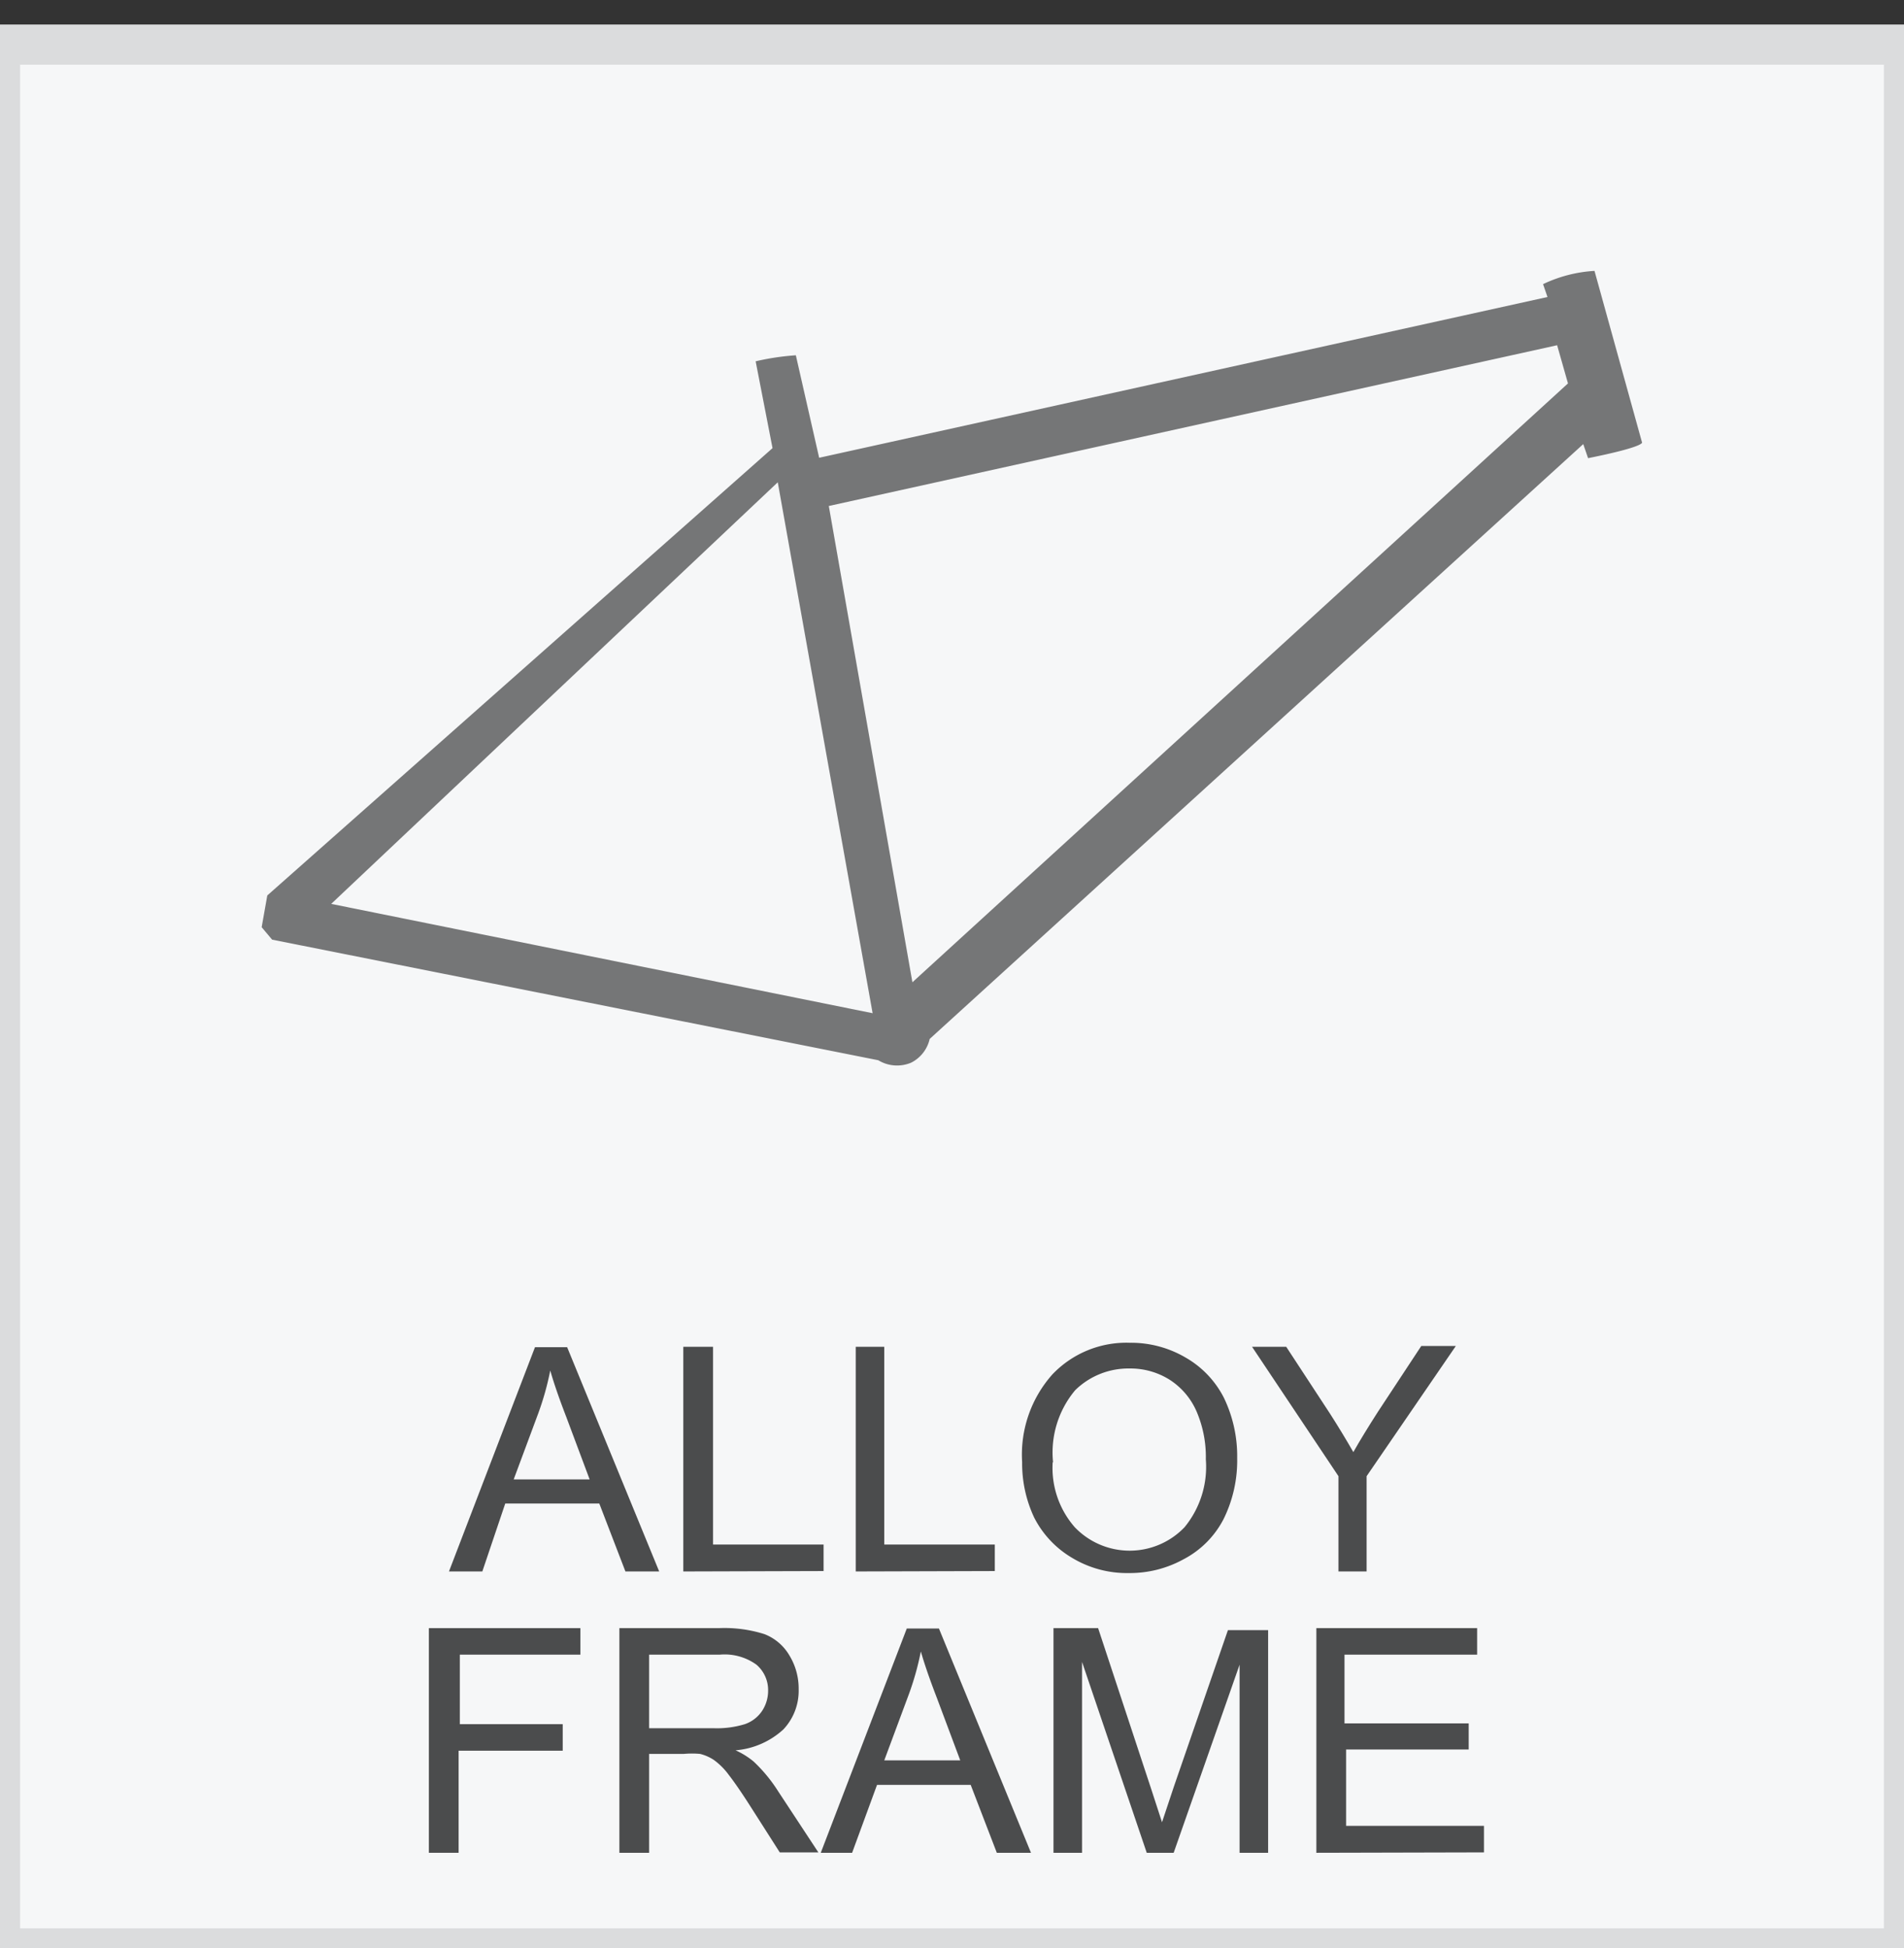
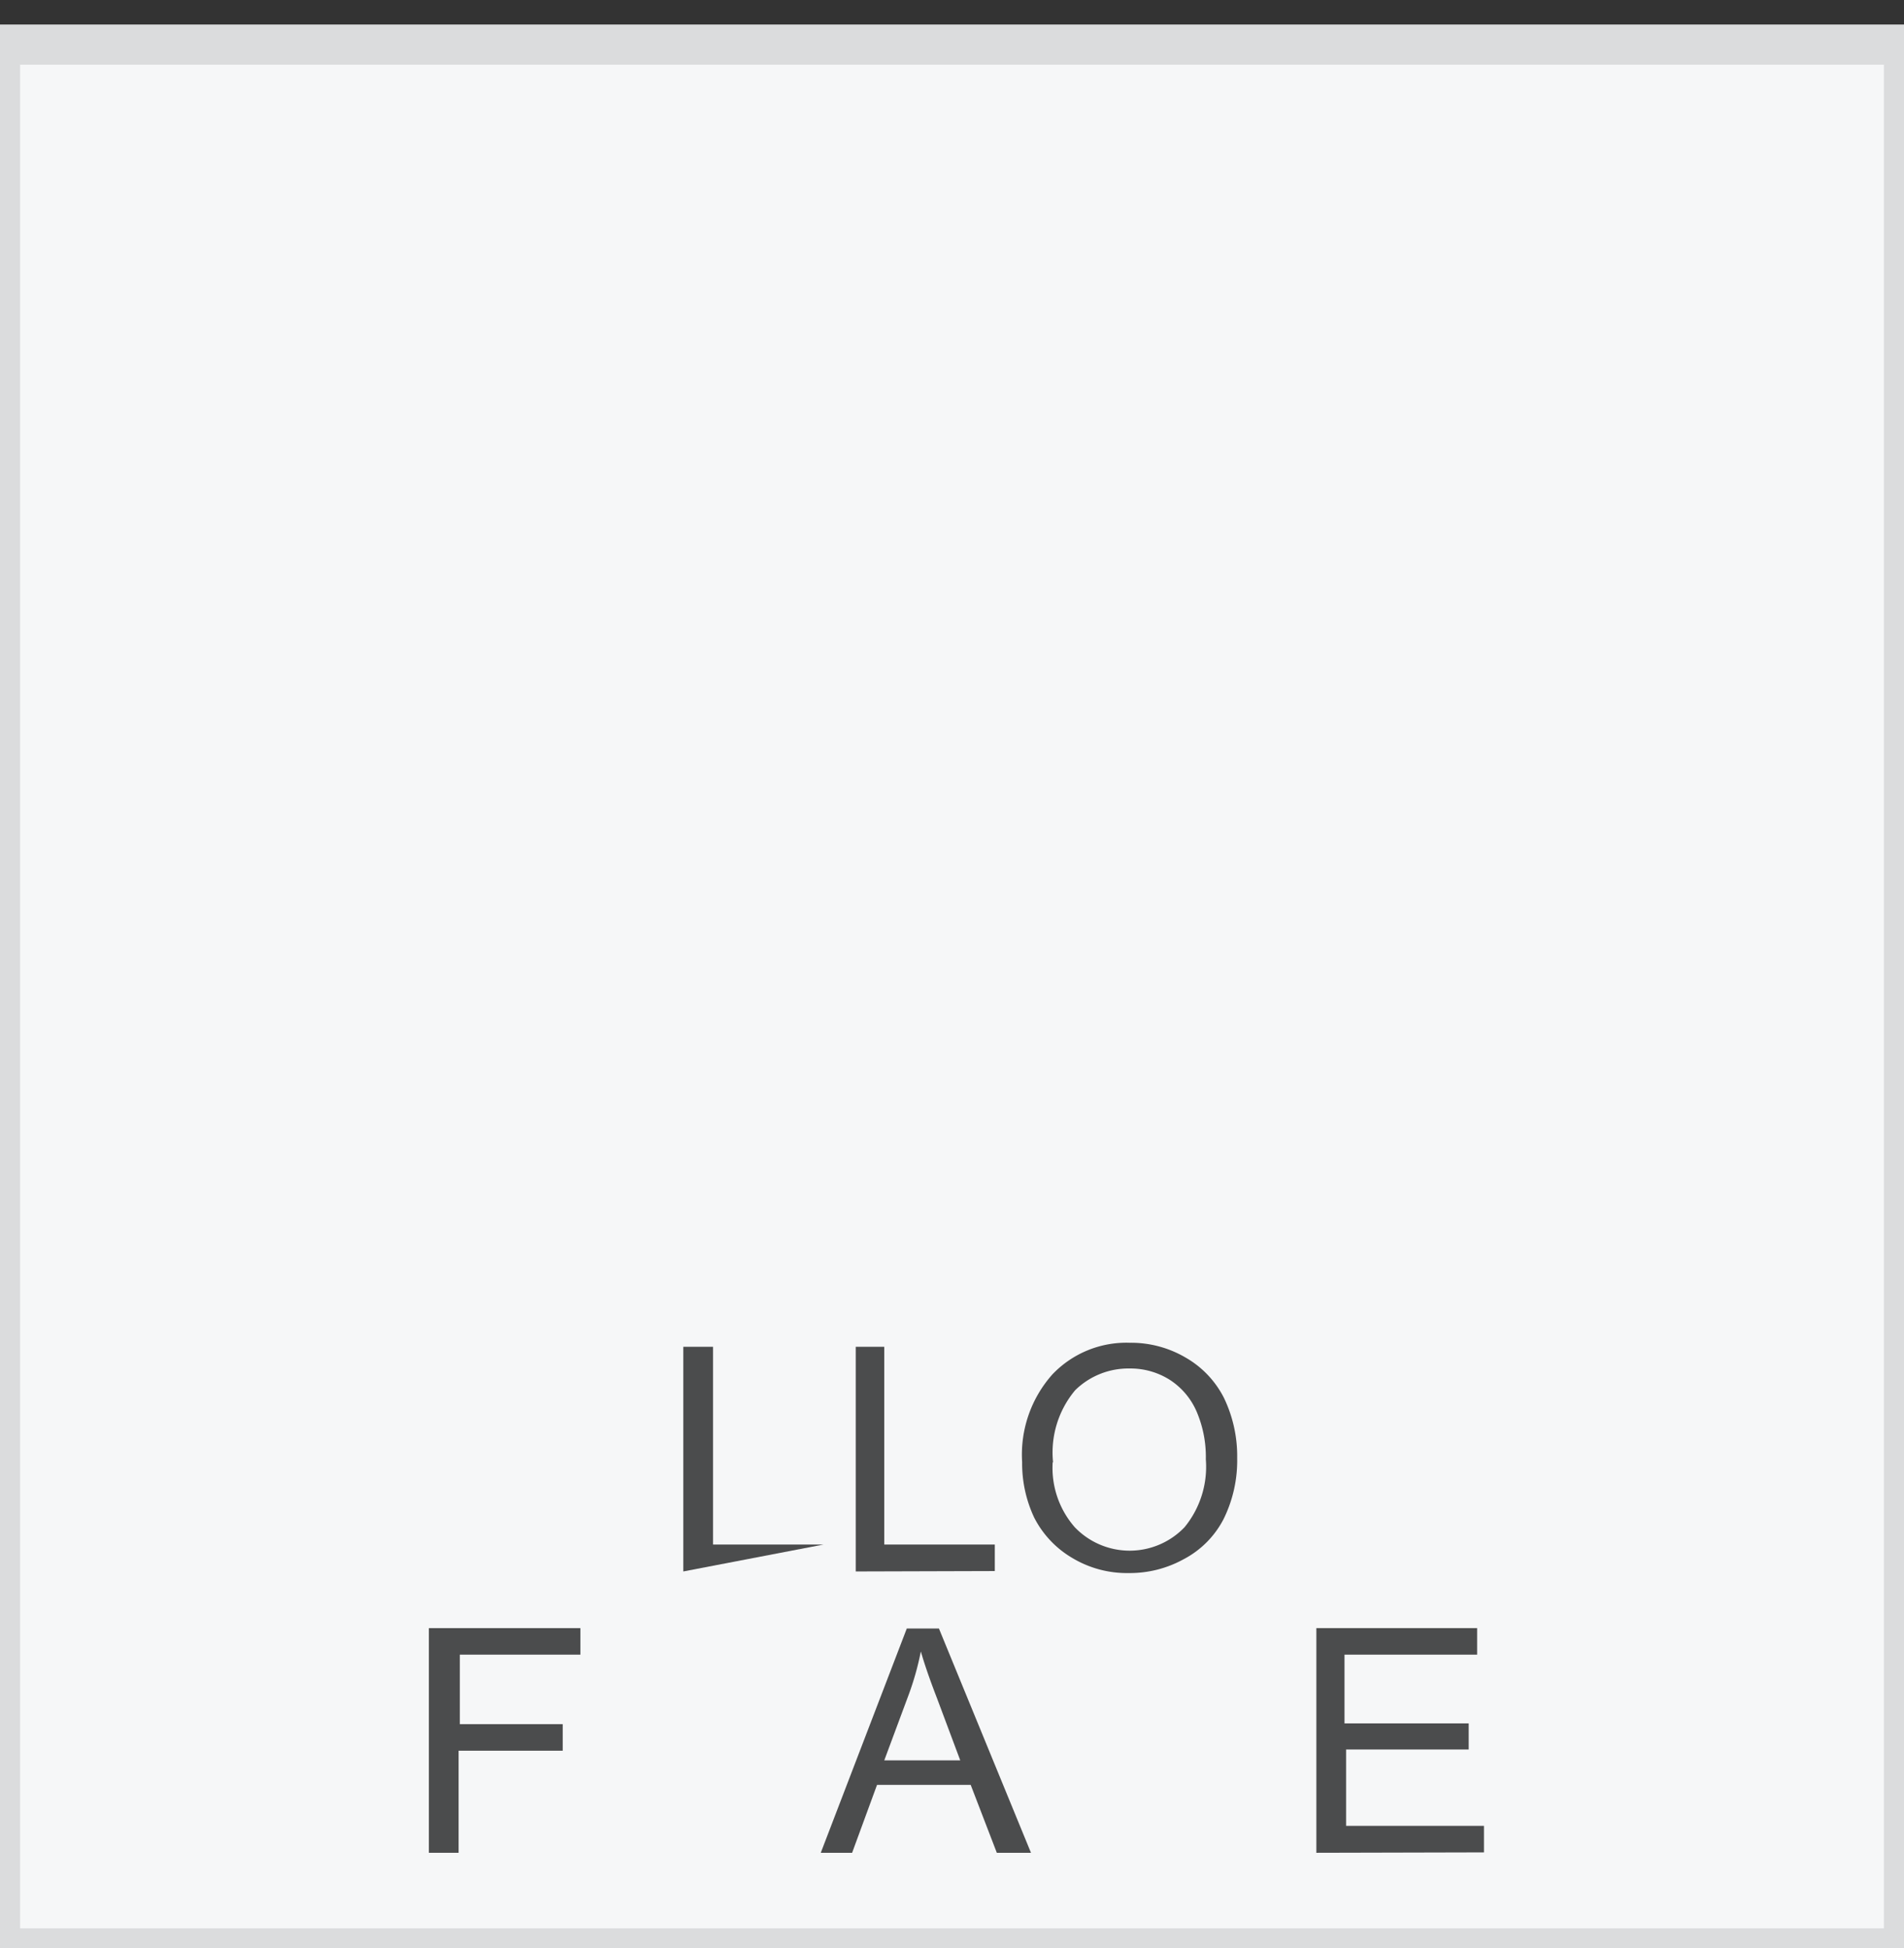
<svg xmlns="http://www.w3.org/2000/svg" id="Layer_1" data-name="Layer 1" viewBox="0 0 47.37 48.47">
  <rect x="0" y="0" width="47.37" height="48.47" fill="#333333" stroke="none" />
  <defs>
    <style>.cls-1{fill:#f6f7f8;stroke:#dbdcdd;stroke-miterlimit:10;}.cls-2{fill:#4b4c4d;}.cls-3{fill:#757677;}</style>
  </defs>
  <title>20161004-attributes-icons</title>
  <rect class="cls-1" y="1.11" width="47.37" height="47.37" />
-   <path class="cls-2" d="M11.17,39.1l2.14-5.58h.8l2.29,5.58h-.84l-.65-1.69H12.57L12,39.1Zm1.61-2.29h1.89l-.58-1.55q-.27-.7-.4-1.16a7.07,7.07,0,0,1-.3,1.07Z" />
-   <path class="cls-2" d="M17,39.1V33.51h.74v4.92h2.75v.66Z" />
+   <path class="cls-2" d="M17,39.1V33.51h.74v4.92h2.75Z" />
  <path class="cls-2" d="M21.29,39.1V33.51H22v4.92h2.75v.66Z" />
  <path class="cls-2" d="M25.43,36.38a3,3,0,0,1,.75-2.18,2.54,2.54,0,0,1,1.93-.79,2.68,2.68,0,0,1,1.39.37,2.41,2.41,0,0,1,.95,1,3.34,3.34,0,0,1,.33,1.5,3.29,3.29,0,0,1-.34,1.52,2.34,2.34,0,0,1-1,1,2.77,2.77,0,0,1-1.36.34,2.64,2.64,0,0,1-1.41-.38,2.46,2.46,0,0,1-.94-1A3.16,3.16,0,0,1,25.43,36.38Zm.76,0A2.24,2.24,0,0,0,26.74,38a1.89,1.89,0,0,0,2.73,0A2.37,2.37,0,0,0,30,36.31a2.86,2.86,0,0,0-.23-1.19,1.78,1.78,0,0,0-.67-.79,1.83,1.83,0,0,0-1-.28,1.89,1.89,0,0,0-1.35.54A2.41,2.41,0,0,0,26.2,36.39Z" />
-   <path class="cls-2" d="M33.3,39.1V36.73l-2.15-3.22H32l1.1,1.68q.3.47.57.94.25-.44.61-1l1.08-1.64h.86L34,36.73V39.1Z" />
  <path class="cls-2" d="M10.67,46.1V40.51h3.77v.66h-3V42.9H14v.66H11.41V46.1Z" />
-   <path class="cls-2" d="M15.41,46.1V40.51h2.48a3.3,3.3,0,0,1,1.13.15,1.24,1.24,0,0,1,.62.53,1.58,1.58,0,0,1,.23.84,1.4,1.4,0,0,1-.38,1,2,2,0,0,1-1.19.52,1.94,1.94,0,0,1,.45.28,3.8,3.8,0,0,1,.61.74l1,1.52H19.4l-.74-1.16q-.32-.5-.53-.77a1.68,1.68,0,0,0-.37-.37,1.11,1.11,0,0,0-.34-.15,2.18,2.18,0,0,0-.41,0h-.86V46.1ZM16.15,43h1.59a2.38,2.38,0,0,0,.79-.1.85.85,0,0,0,.43-.33.91.91,0,0,0,.15-.5.83.83,0,0,0-.29-.65,1.35,1.35,0,0,0-.91-.25H16.15Z" />
  <path class="cls-2" d="M20.42,46.1l2.14-5.58h.8l2.29,5.58H24.8l-.65-1.69H21.82L21.2,46.1ZM22,43.8h1.89l-.58-1.55q-.27-.7-.4-1.16a7.07,7.07,0,0,1-.3,1.07Z" />
-   <path class="cls-2" d="M26.21,46.1V40.51h1.11l1.32,4,.27.83q.1-.3.3-.9l1.34-3.88h1V46.1h-.71V41.42L29.2,46.1h-.67l-1.61-4.75V46.1Z" />
  <path class="cls-2" d="M32.75,46.1V40.51h4v.66h-3.3v1.71h3.09v.65H33.49v1.9h3.43v.66Z" />
-   <path class="cls-3" d="M40.85,11,39.67,6.74a3.43,3.43,0,0,0-1.28.33l.11.32-18.12,4S20,9.72,19.8,8.84a6.2,6.2,0,0,0-1,.15l.42,2.16L6.65,22.28l-.14.79.26.31,15.08,3a.9.9,0,0,0,.82.06.88.88,0,0,0,.46-.59L39.39,11.05l.12.35C41,11.1,40.85,11,40.85,11Zm-21.5,1,2.36,13.21L8.24,22.49Zm3.35,12.44L20.62,12.59l18.12-4,.27.95Z" />
</svg>